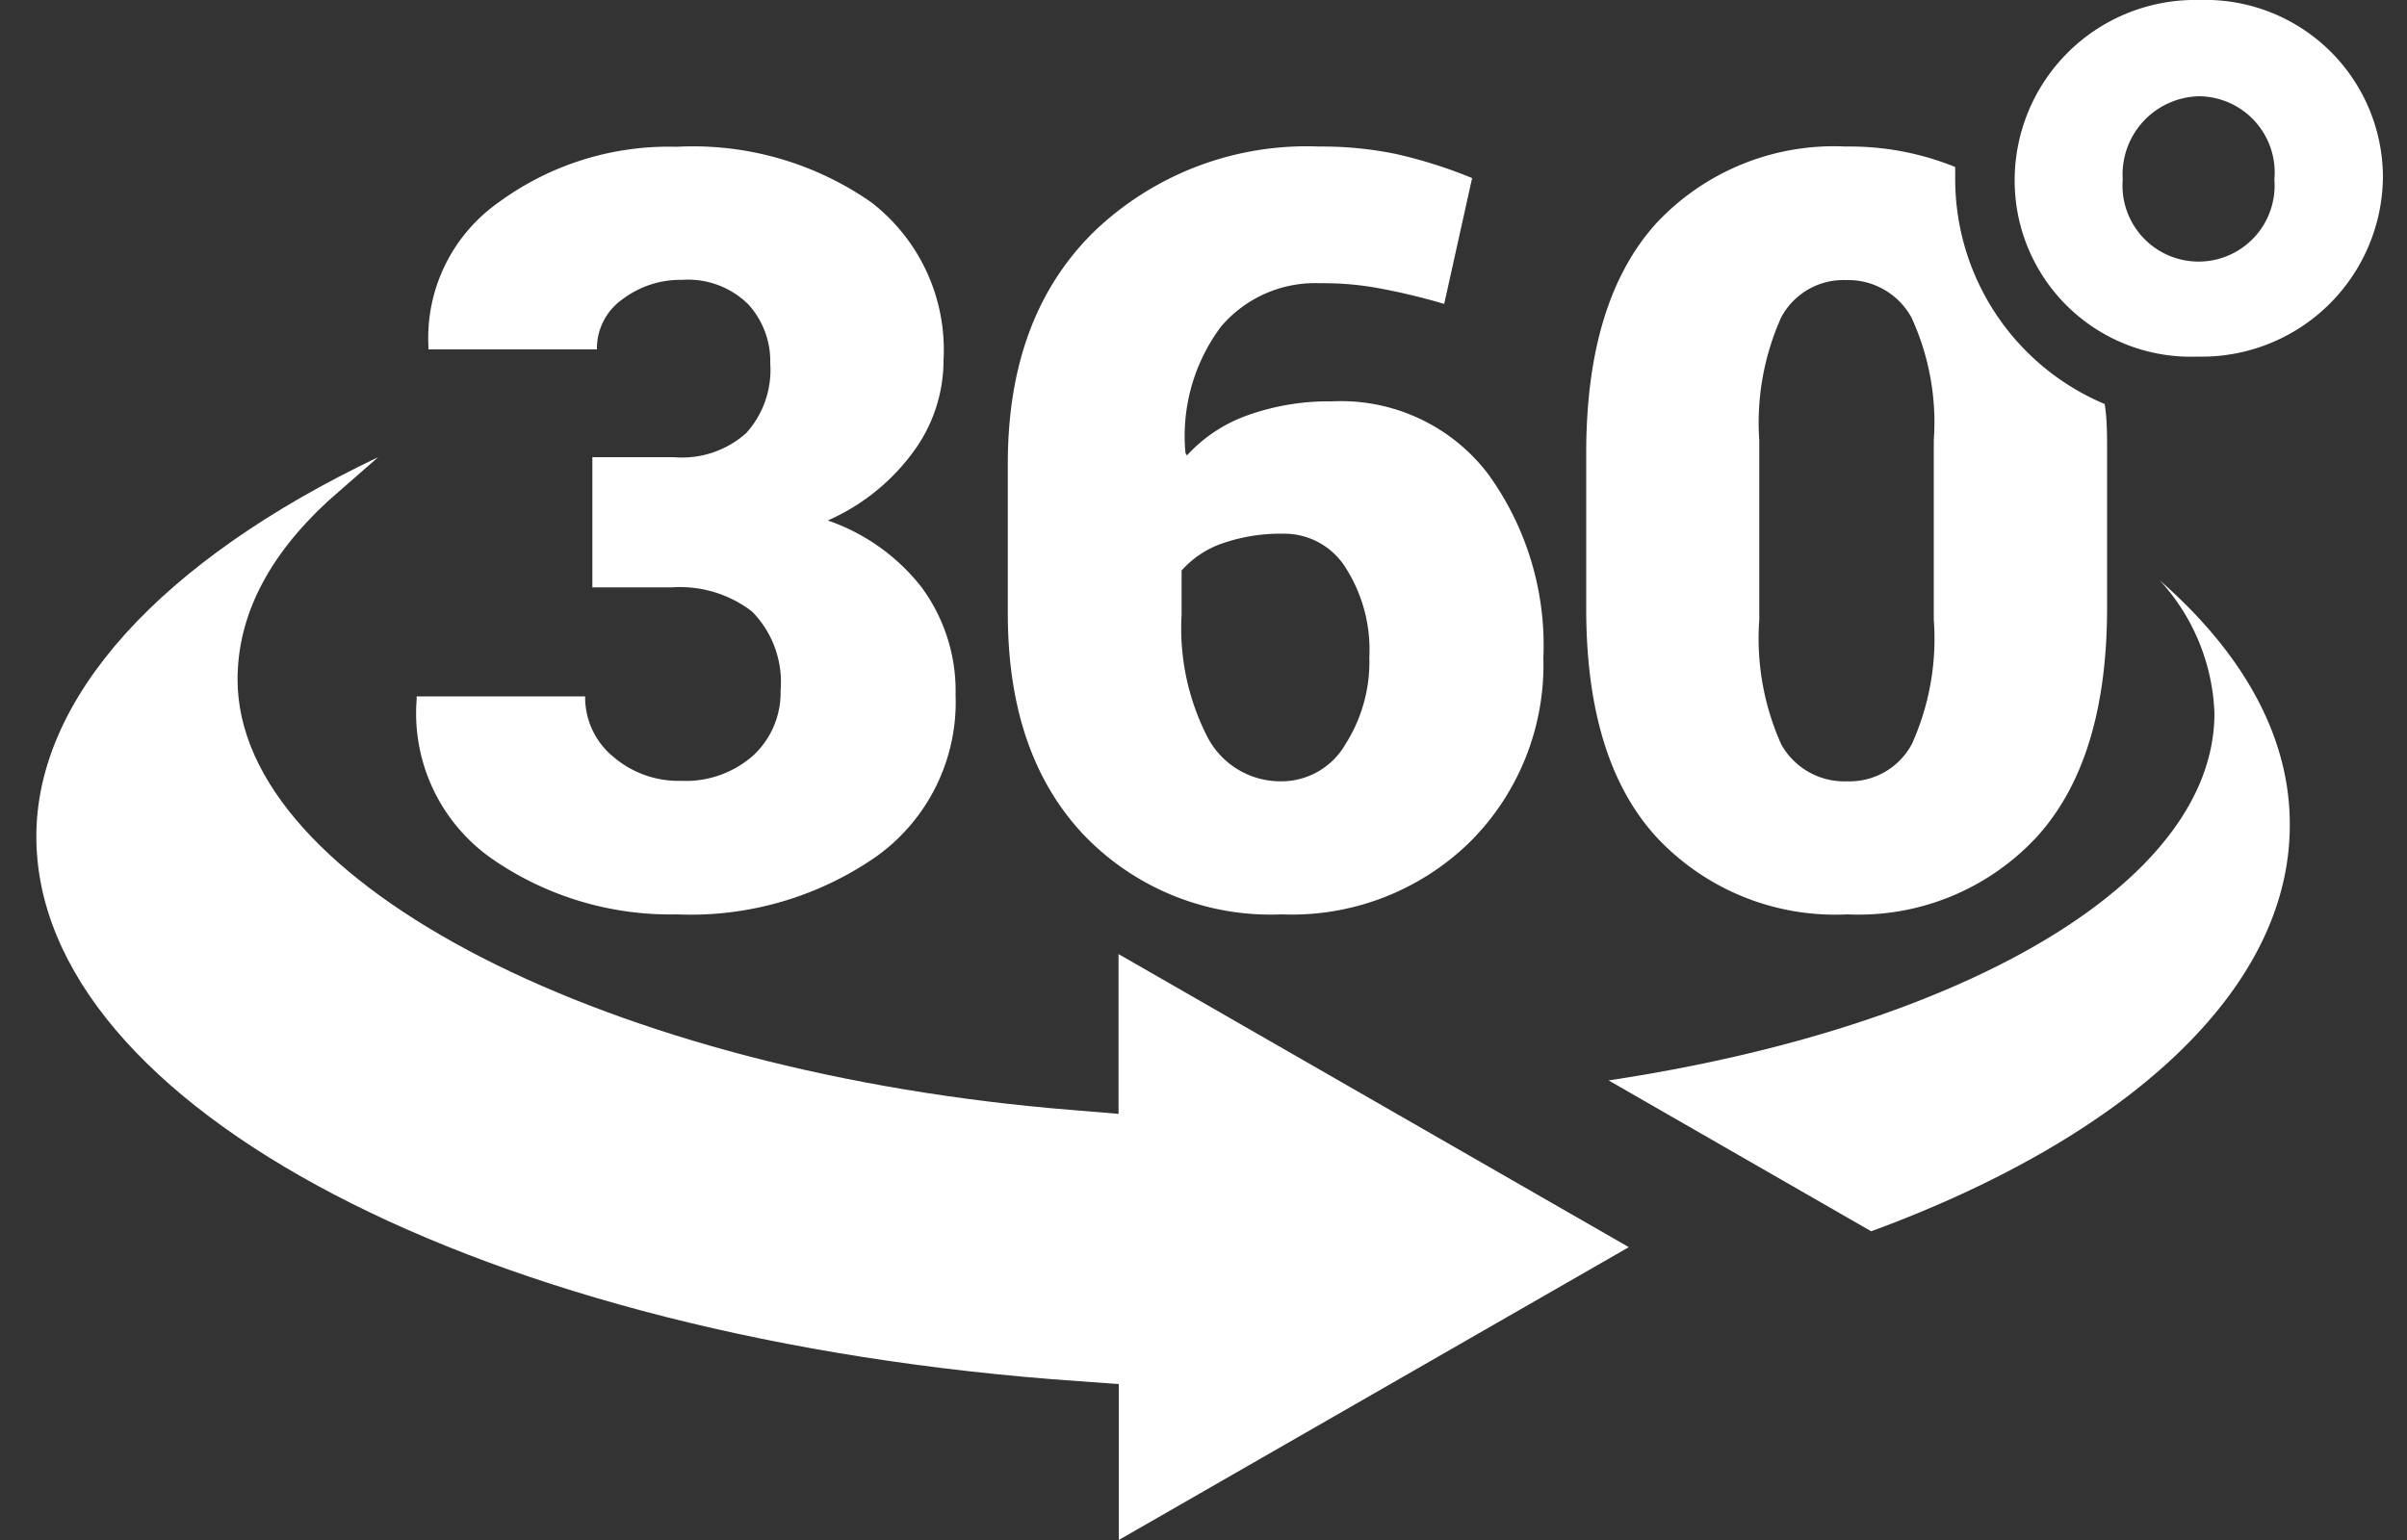
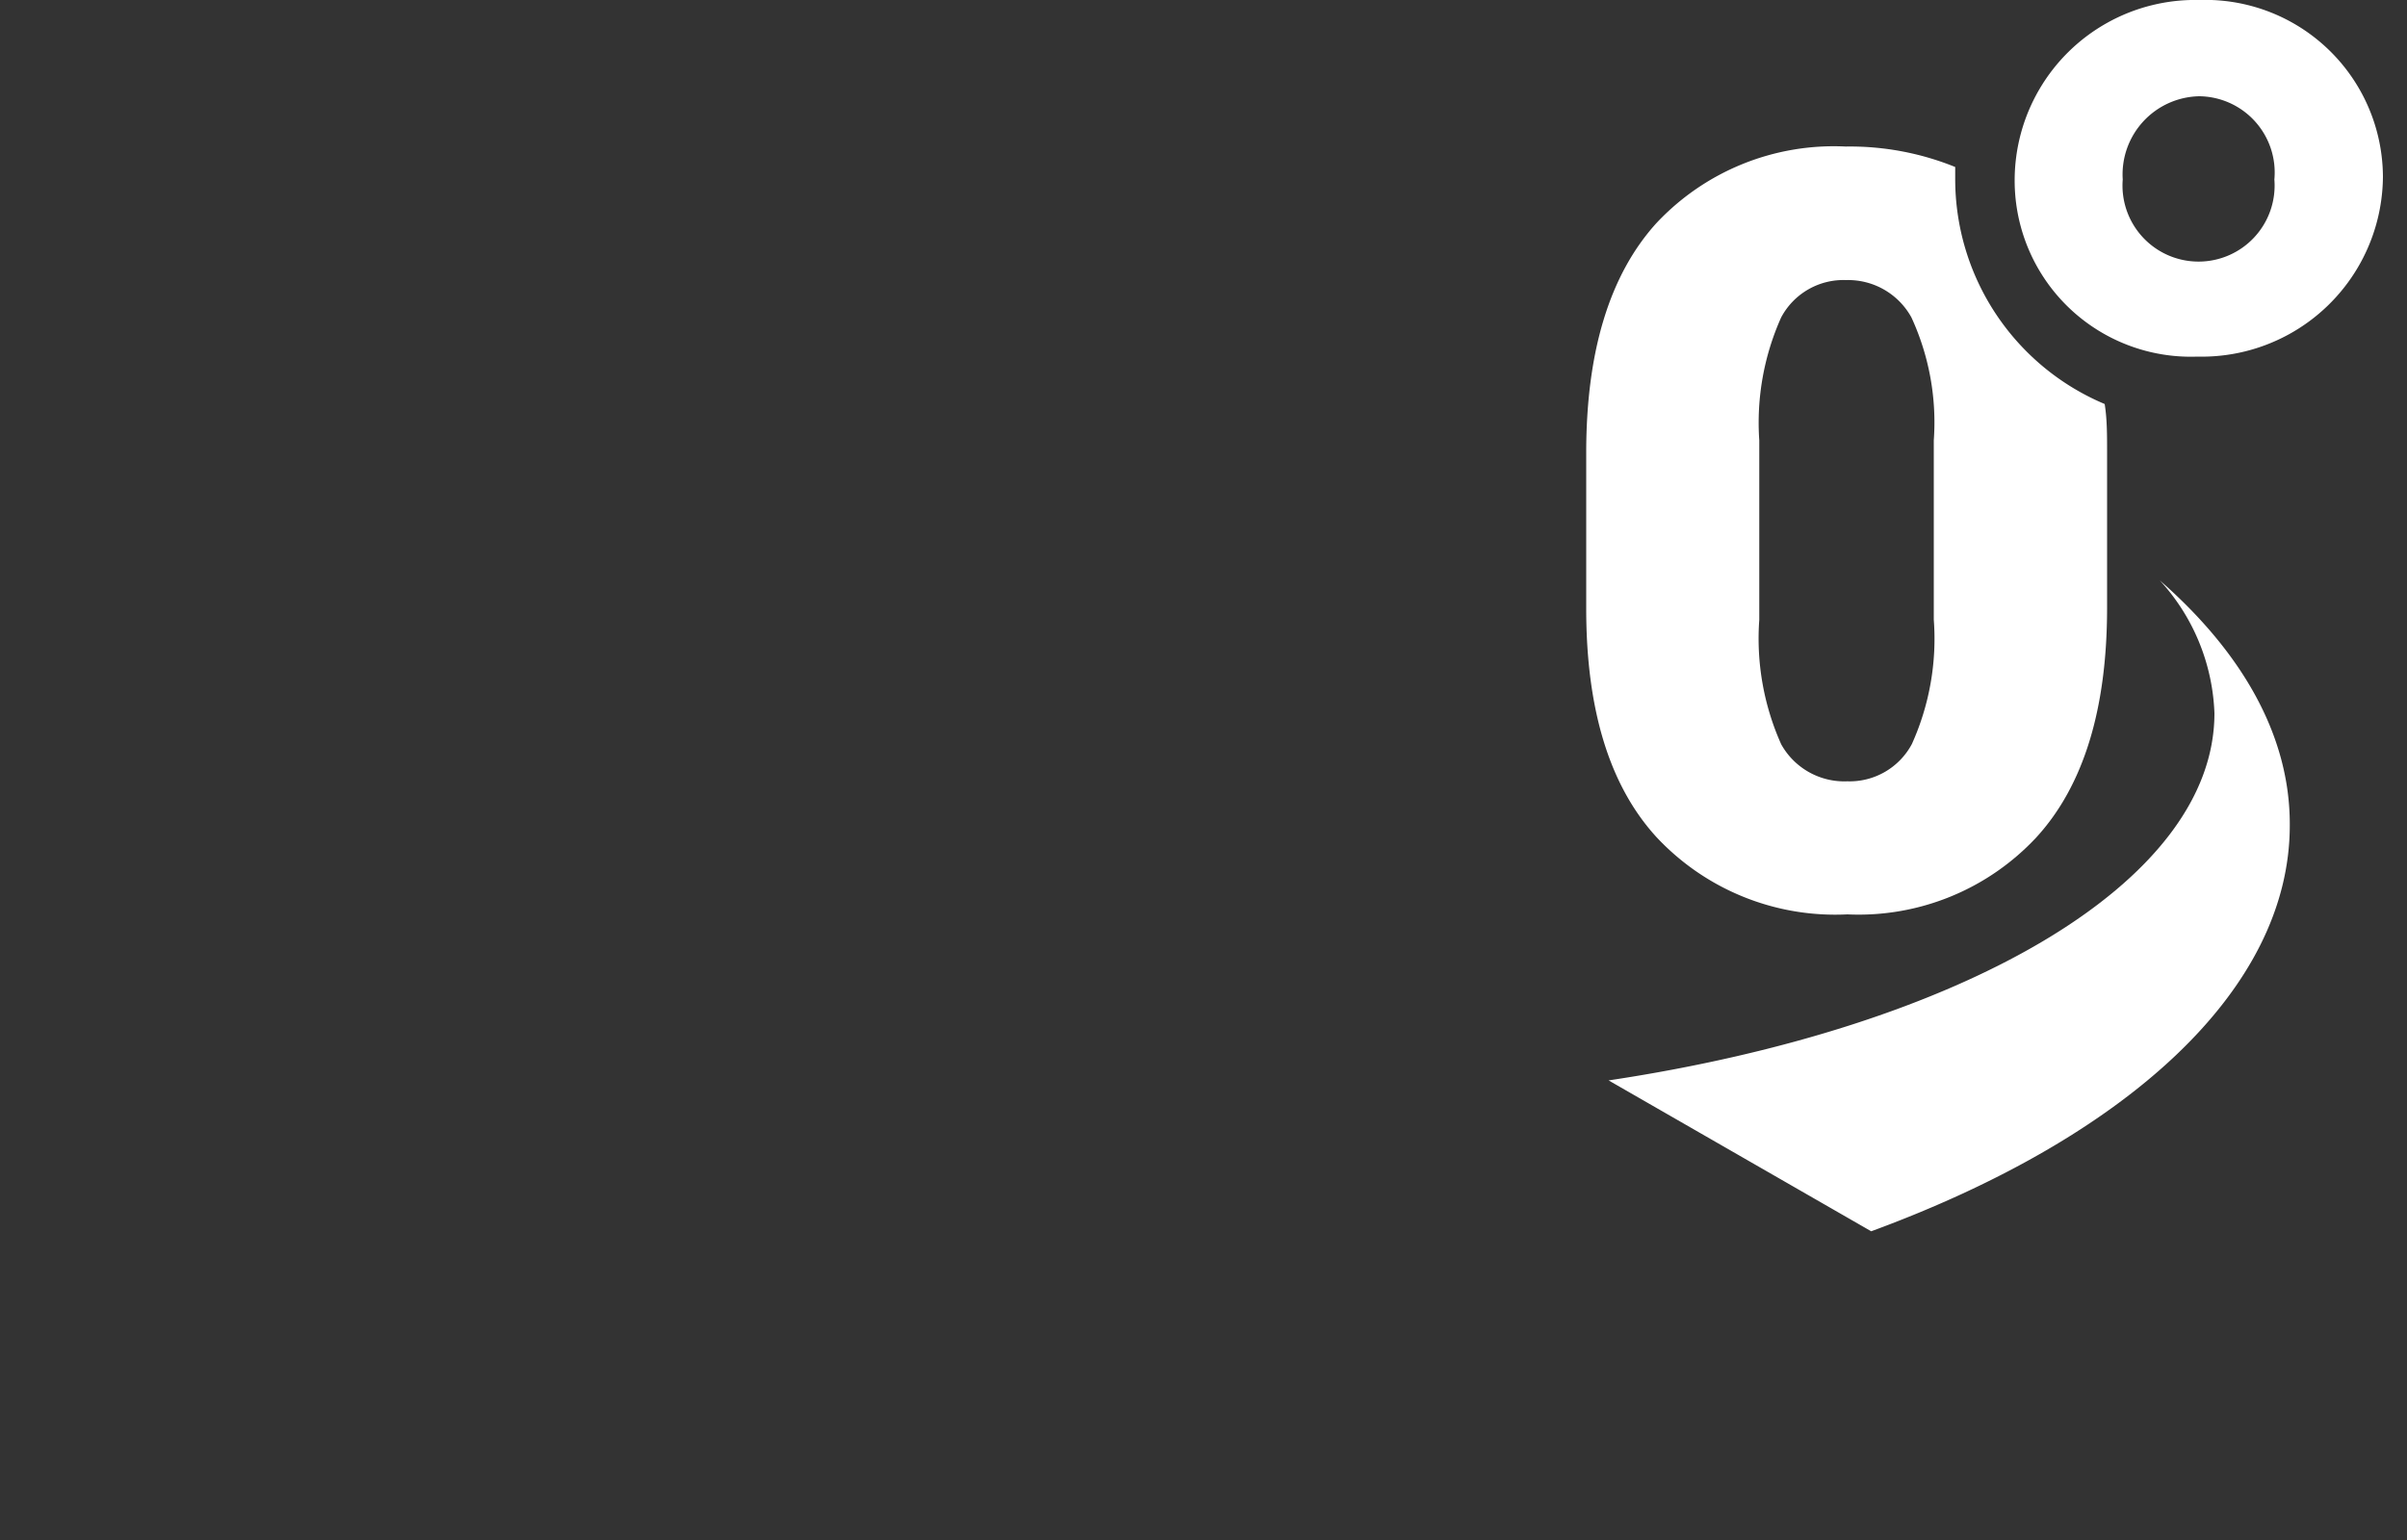
<svg xmlns="http://www.w3.org/2000/svg" id="Calque_1" data-name="Calque 1" viewBox="0 0 100 64">
  <rect x="0" y="0" width="100" height="64" fill="#333333" stroke="none" />
  <defs>
    <style>.cls-1,.cls-2{fill:#fff;}.cls-1{fill-rule:evenodd;}</style>
  </defs>
  <title>picto-360</title>
  <g id="_360" data-name="360">
-     <path class="cls-1" d="M24.61,19H28a4,4,0,0,0,3-1,3.91,3.91,0,0,0,1-2.9,3.49,3.49,0,0,0-.93-2.47,3.57,3.57,0,0,0-2.73-1,4,4,0,0,0-2.47.8,2.5,2.5,0,0,0-1.07,2.09h-7l0-.12a6.89,6.89,0,0,1,2.93-6,11.94,11.94,0,0,1,7.39-2.3,12.93,12.93,0,0,1,8.08,2.31,7.74,7.74,0,0,1,3,6.55,6.42,6.42,0,0,1-1.31,3.89,8.77,8.77,0,0,1-3.5,2.78,8.41,8.41,0,0,1,3.9,2.78,7.25,7.25,0,0,1,1.41,4.47,7.89,7.89,0,0,1-3.27,6.7A13.51,13.51,0,0,1,28.11,38a13,13,0,0,1-7.64-2.29,7.37,7.37,0,0,1-3.16-6.64l0-.13h7a3.19,3.19,0,0,0,1.17,2.51,4.15,4.15,0,0,0,2.82,1,4.22,4.22,0,0,0,3-1.06,3.56,3.56,0,0,0,1.13-2.69,4.18,4.18,0,0,0-1.19-3.29,4.92,4.92,0,0,0-3.33-1H24.61Z" />
-     <path class="cls-1" d="M53.35,22.18a7.38,7.38,0,0,0-2.56.4,4,4,0,0,0-1.7,1.13v1.83a9.9,9.9,0,0,0,1.1,5.14,3.42,3.42,0,0,0,3.06,1.79,3.07,3.07,0,0,0,2.64-1.53,6.39,6.39,0,0,0,1-3.63,6.34,6.34,0,0,0-1-3.74A3,3,0,0,0,53.35,22.18ZM54.79,6.09A15.2,15.2,0,0,1,58,6.4a19.74,19.74,0,0,1,3.16,1L60,12.63A26.87,26.87,0,0,0,57.4,12a12.72,12.72,0,0,0-2.57-.23,5.13,5.13,0,0,0-4.1,1.8,7.59,7.59,0,0,0-1.48,5.25l.06.11a6.21,6.21,0,0,1,2.49-1.66,10,10,0,0,1,3.54-.59,7.68,7.68,0,0,1,6.47,3,12.13,12.13,0,0,1,2.31,7.66A10.39,10.39,0,0,1,61.06,35,10.58,10.58,0,0,1,53.25,38,10.75,10.75,0,0,1,45,34.67c-2.09-2.23-3.13-5.28-3.13-9.17V19.26c0-4.1,1.2-7.31,3.61-9.66A12.75,12.75,0,0,1,54.79,6.09Z" />
-     <path class="cls-1" d="M46.48,57.52l-1.66-.12C20.12,55.69,1.51,46,1.51,34.76,1.51,29,6.65,23.31,15.71,19l-2.09,1.83c-2.49,2.3-3.75,4.78-3.75,7.41,0,8.52,15.57,16.36,34.67,17.89l1.93.16V39.65L67.67,51.83,46.48,64Z" />
    <path class="cls-2" d="M89.73,24.12A8.62,8.62,0,0,1,92,29.64c0,7.07-10.53,13.06-25.17,15.26l10.91,6.27c10.56-3.88,17.39-10,17.39-16.87C95.15,30.61,93.18,27.14,89.73,24.12Z" />
    <path class="cls-1" d="M81.23,7.41c0-.16,0-.32,0-.47a11.65,11.65,0,0,0-4.55-.85,10.1,10.1,0,0,0-7.88,3.2q-2.89,3.21-2.9,9.49v6.52q0,6.3,2.92,9.49A10.16,10.16,0,0,0,76.75,38a10.09,10.09,0,0,0,7.86-3.21q2.92-3.2,2.93-9.49V18.79c0-.71,0-1.38-.1-2A10.14,10.14,0,0,1,81.23,7.41Zm-.89,18.34a10.65,10.65,0,0,1-.91,5.17,2.93,2.93,0,0,1-2.68,1.55A3,3,0,0,1,74,30.93a10.76,10.76,0,0,1-.91-5.17V18.3A10.7,10.7,0,0,1,74,13.19a2.93,2.93,0,0,1,2.7-1.55,3,3,0,0,1,2.71,1.55,10.42,10.42,0,0,1,.93,5.11Z" />
    <path class="cls-1" d="M88.19,7.46a3.16,3.16,0,1,0,6.3,0A3.17,3.17,0,0,0,91.37,4,3.25,3.25,0,0,0,88.19,7.46ZM99,7.36a7.53,7.53,0,0,1-7.71,7.46A7.32,7.32,0,0,1,83.7,7.52,7.5,7.5,0,0,1,91.37,0,7.38,7.38,0,0,1,99,7.36Z" />
  </g>
</svg>